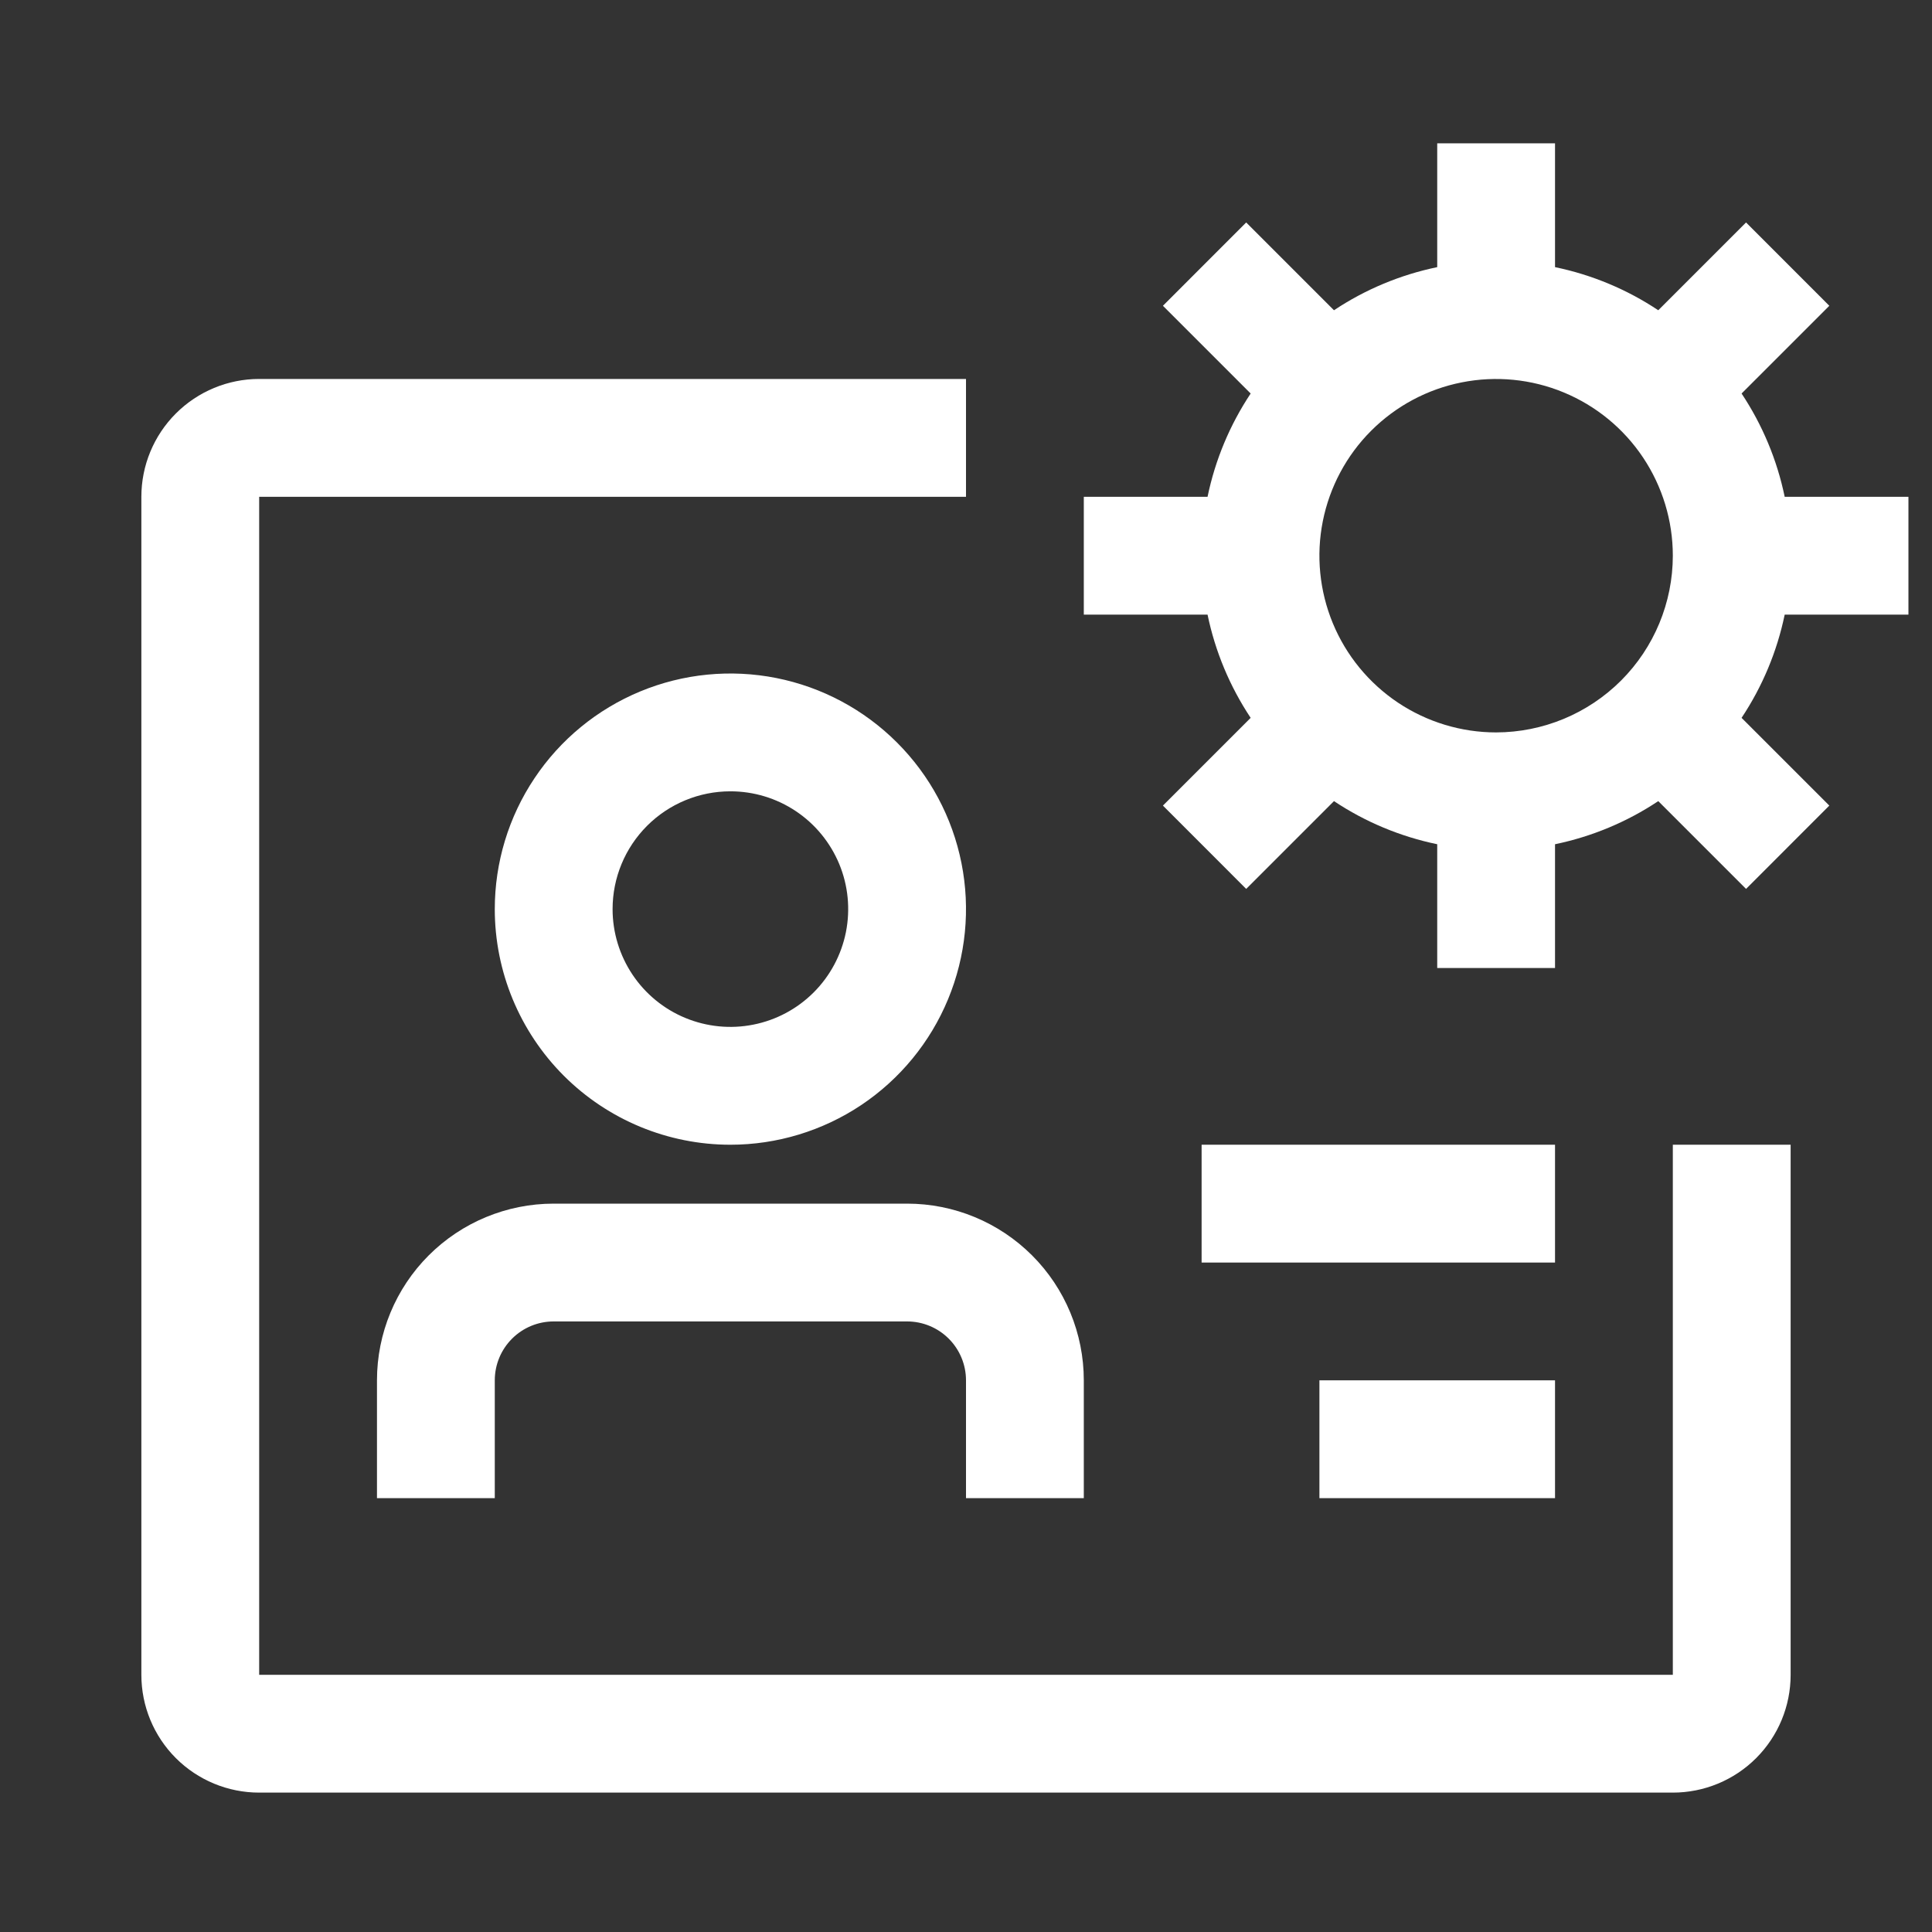
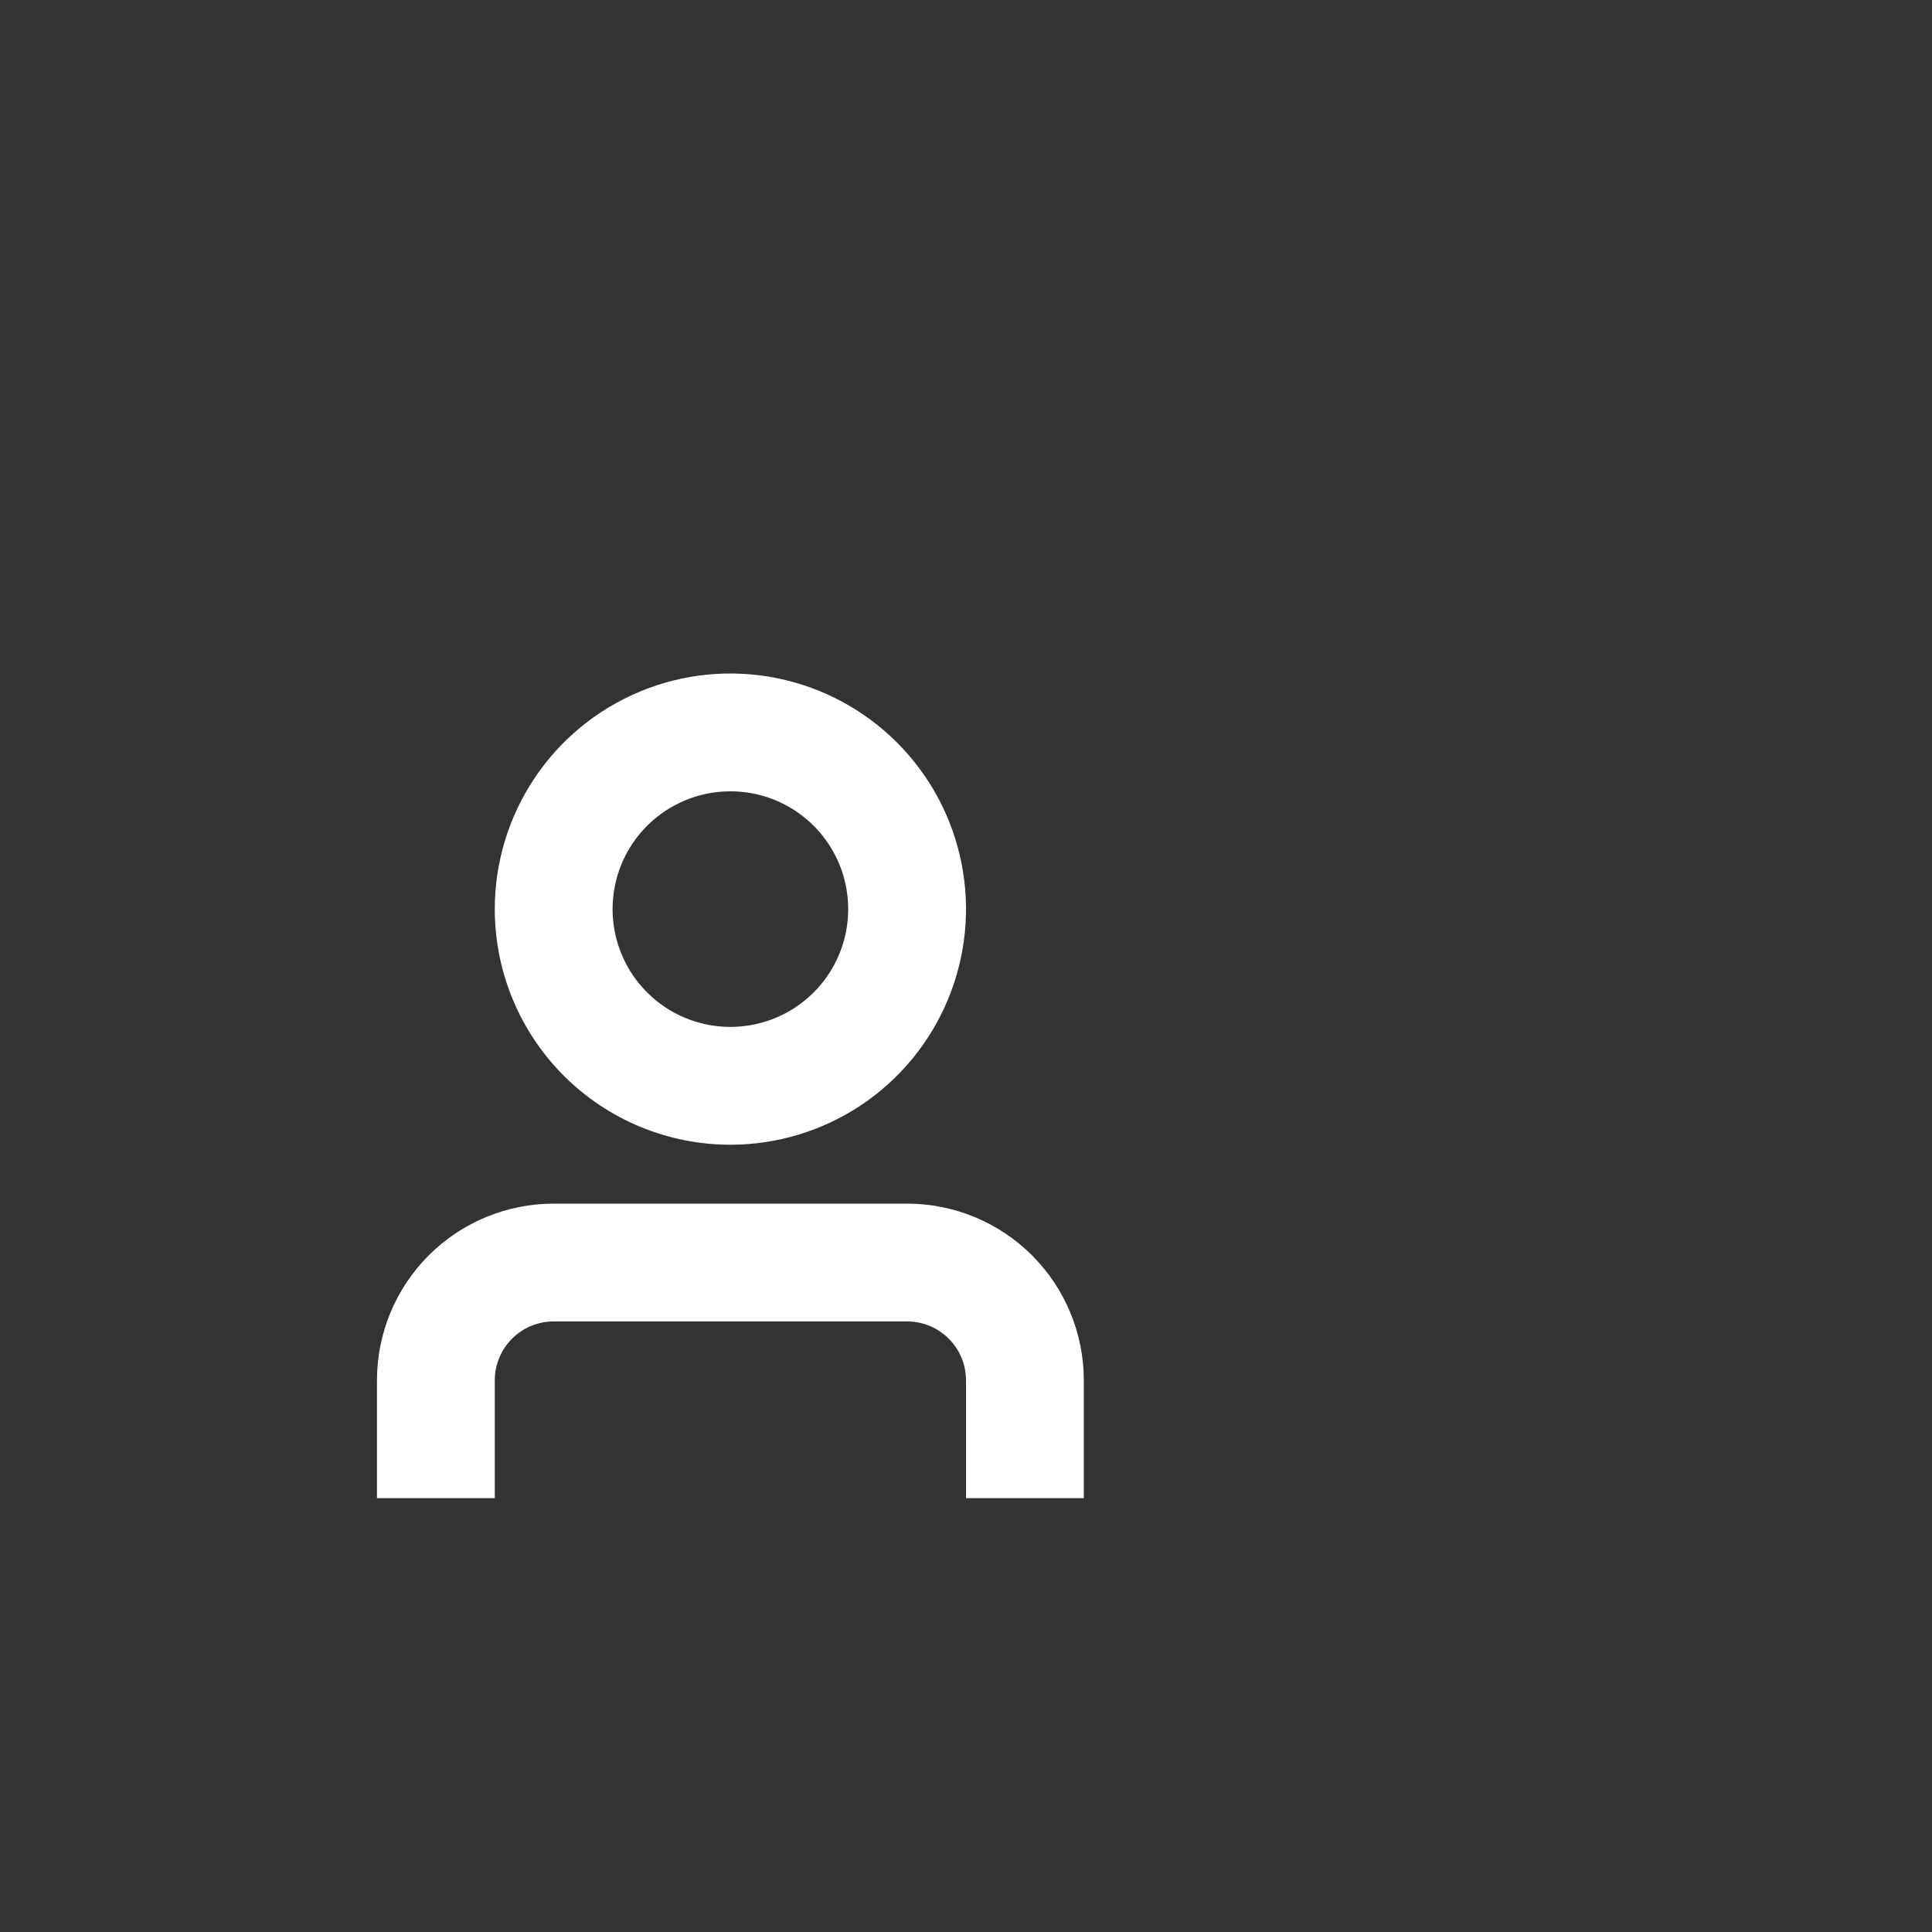
<svg xmlns="http://www.w3.org/2000/svg" width="41" height="41" viewBox="0 0 41 41" fill="none">
  <rect x="0" y="0" width="41" height="41" fill="#333333" stroke="none" />
  <g clip-path="url(#clip0_140_1154)">
    <path d="M19.25 25.543H11.75C10.755 25.543 9.802 25.938 9.098 26.641C8.395 27.344 8 28.298 8 29.293V31.793H10.5V29.293C10.5 28.961 10.632 28.643 10.866 28.409C11.101 28.174 11.418 28.043 11.75 28.043H19.25C19.581 28.043 19.899 28.174 20.134 28.409C20.368 28.643 20.5 28.961 20.5 29.293V31.793H23V29.293C23 28.298 22.605 27.344 21.902 26.641C21.198 25.938 20.245 25.543 19.25 25.543ZM15.5 24.293C16.489 24.293 17.456 23.999 18.278 23.45C19.1 22.9 19.741 22.119 20.119 21.206C20.498 20.292 20.597 19.287 20.404 18.317C20.211 17.347 19.735 16.456 19.035 15.757C18.336 15.058 17.445 14.582 16.476 14.389C15.505 14.196 14.5 14.295 13.587 14.673C12.673 15.052 11.892 15.692 11.343 16.515C10.793 17.337 10.5 18.304 10.5 19.293C10.5 20.619 11.027 21.89 11.964 22.828C12.902 23.766 14.174 24.293 15.5 24.293ZM15.5 16.793C15.995 16.793 16.478 16.939 16.889 17.214C17.3 17.488 17.62 17.879 17.81 18.336C17.999 18.793 18.048 19.295 17.952 19.78C17.855 20.265 17.617 20.711 17.268 21.06C16.918 21.41 16.473 21.648 15.988 21.744C15.503 21.841 15 21.791 14.543 21.602C14.086 21.413 13.696 21.093 13.421 20.681C13.147 20.27 13 19.787 13 19.293C13 18.629 13.263 17.994 13.732 17.525C14.201 17.056 14.837 16.793 15.5 16.793Z" fill="white" />
-     <path d="M35.5 24.293V35.542H5.5V10.543H20.5V8.042H5.5C4.837 8.042 4.201 8.306 3.732 8.775C3.263 9.244 3 9.879 3 10.543V35.542C3 36.206 3.263 36.841 3.732 37.31C4.201 37.779 4.837 38.042 5.5 38.042H35.5C36.163 38.042 36.799 37.779 37.268 37.31C37.737 36.841 38 36.206 38 35.542V24.293H35.5Z" fill="white" />
-     <path d="M25.5 24.293H33V26.793H25.5V24.293ZM28 29.293H33V31.793H28V29.293ZM40.5 13.043V10.543H37.874C37.712 9.76 37.401 9.016 36.959 8.351L38.821 6.489L37.054 4.721L35.191 6.584C34.526 6.141 33.782 5.831 33 5.669V3.042H30.5V5.669C29.718 5.831 28.974 6.141 28.309 6.584L26.446 4.721L24.679 6.489L26.541 8.351C26.099 9.016 25.788 9.76 25.626 10.543H23V13.043H25.626C25.788 13.825 26.099 14.569 26.541 15.234L24.679 17.096L26.446 18.864L28.309 17.001C28.974 17.444 29.718 17.754 30.5 17.916V20.543H33V17.916C33.782 17.754 34.526 17.444 35.191 17.001L37.054 18.864L38.821 17.096L36.959 15.234C37.401 14.569 37.712 13.825 37.874 13.043H40.5ZM31.75 15.543C31.008 15.543 30.283 15.322 29.667 14.911C29.05 14.498 28.569 13.913 28.285 13.227C28.002 12.542 27.927 11.788 28.072 11.061C28.217 10.334 28.574 9.665 29.098 9.141C29.623 8.616 30.291 8.259 31.018 8.115C31.746 7.97 32.5 8.044 33.185 8.328C33.87 8.612 34.456 9.092 34.868 9.709C35.28 10.326 35.5 11.051 35.5 11.793C35.499 12.787 35.104 13.74 34.401 14.443C33.697 15.146 32.744 15.541 31.75 15.543Z" fill="white" />
  </g>
  <defs>
    <clipPath id="clip0_140_1154">
      <rect width="40" height="40" fill="white" transform="translate(0.5 0.542)" />
    </clipPath>
  </defs>
</svg>